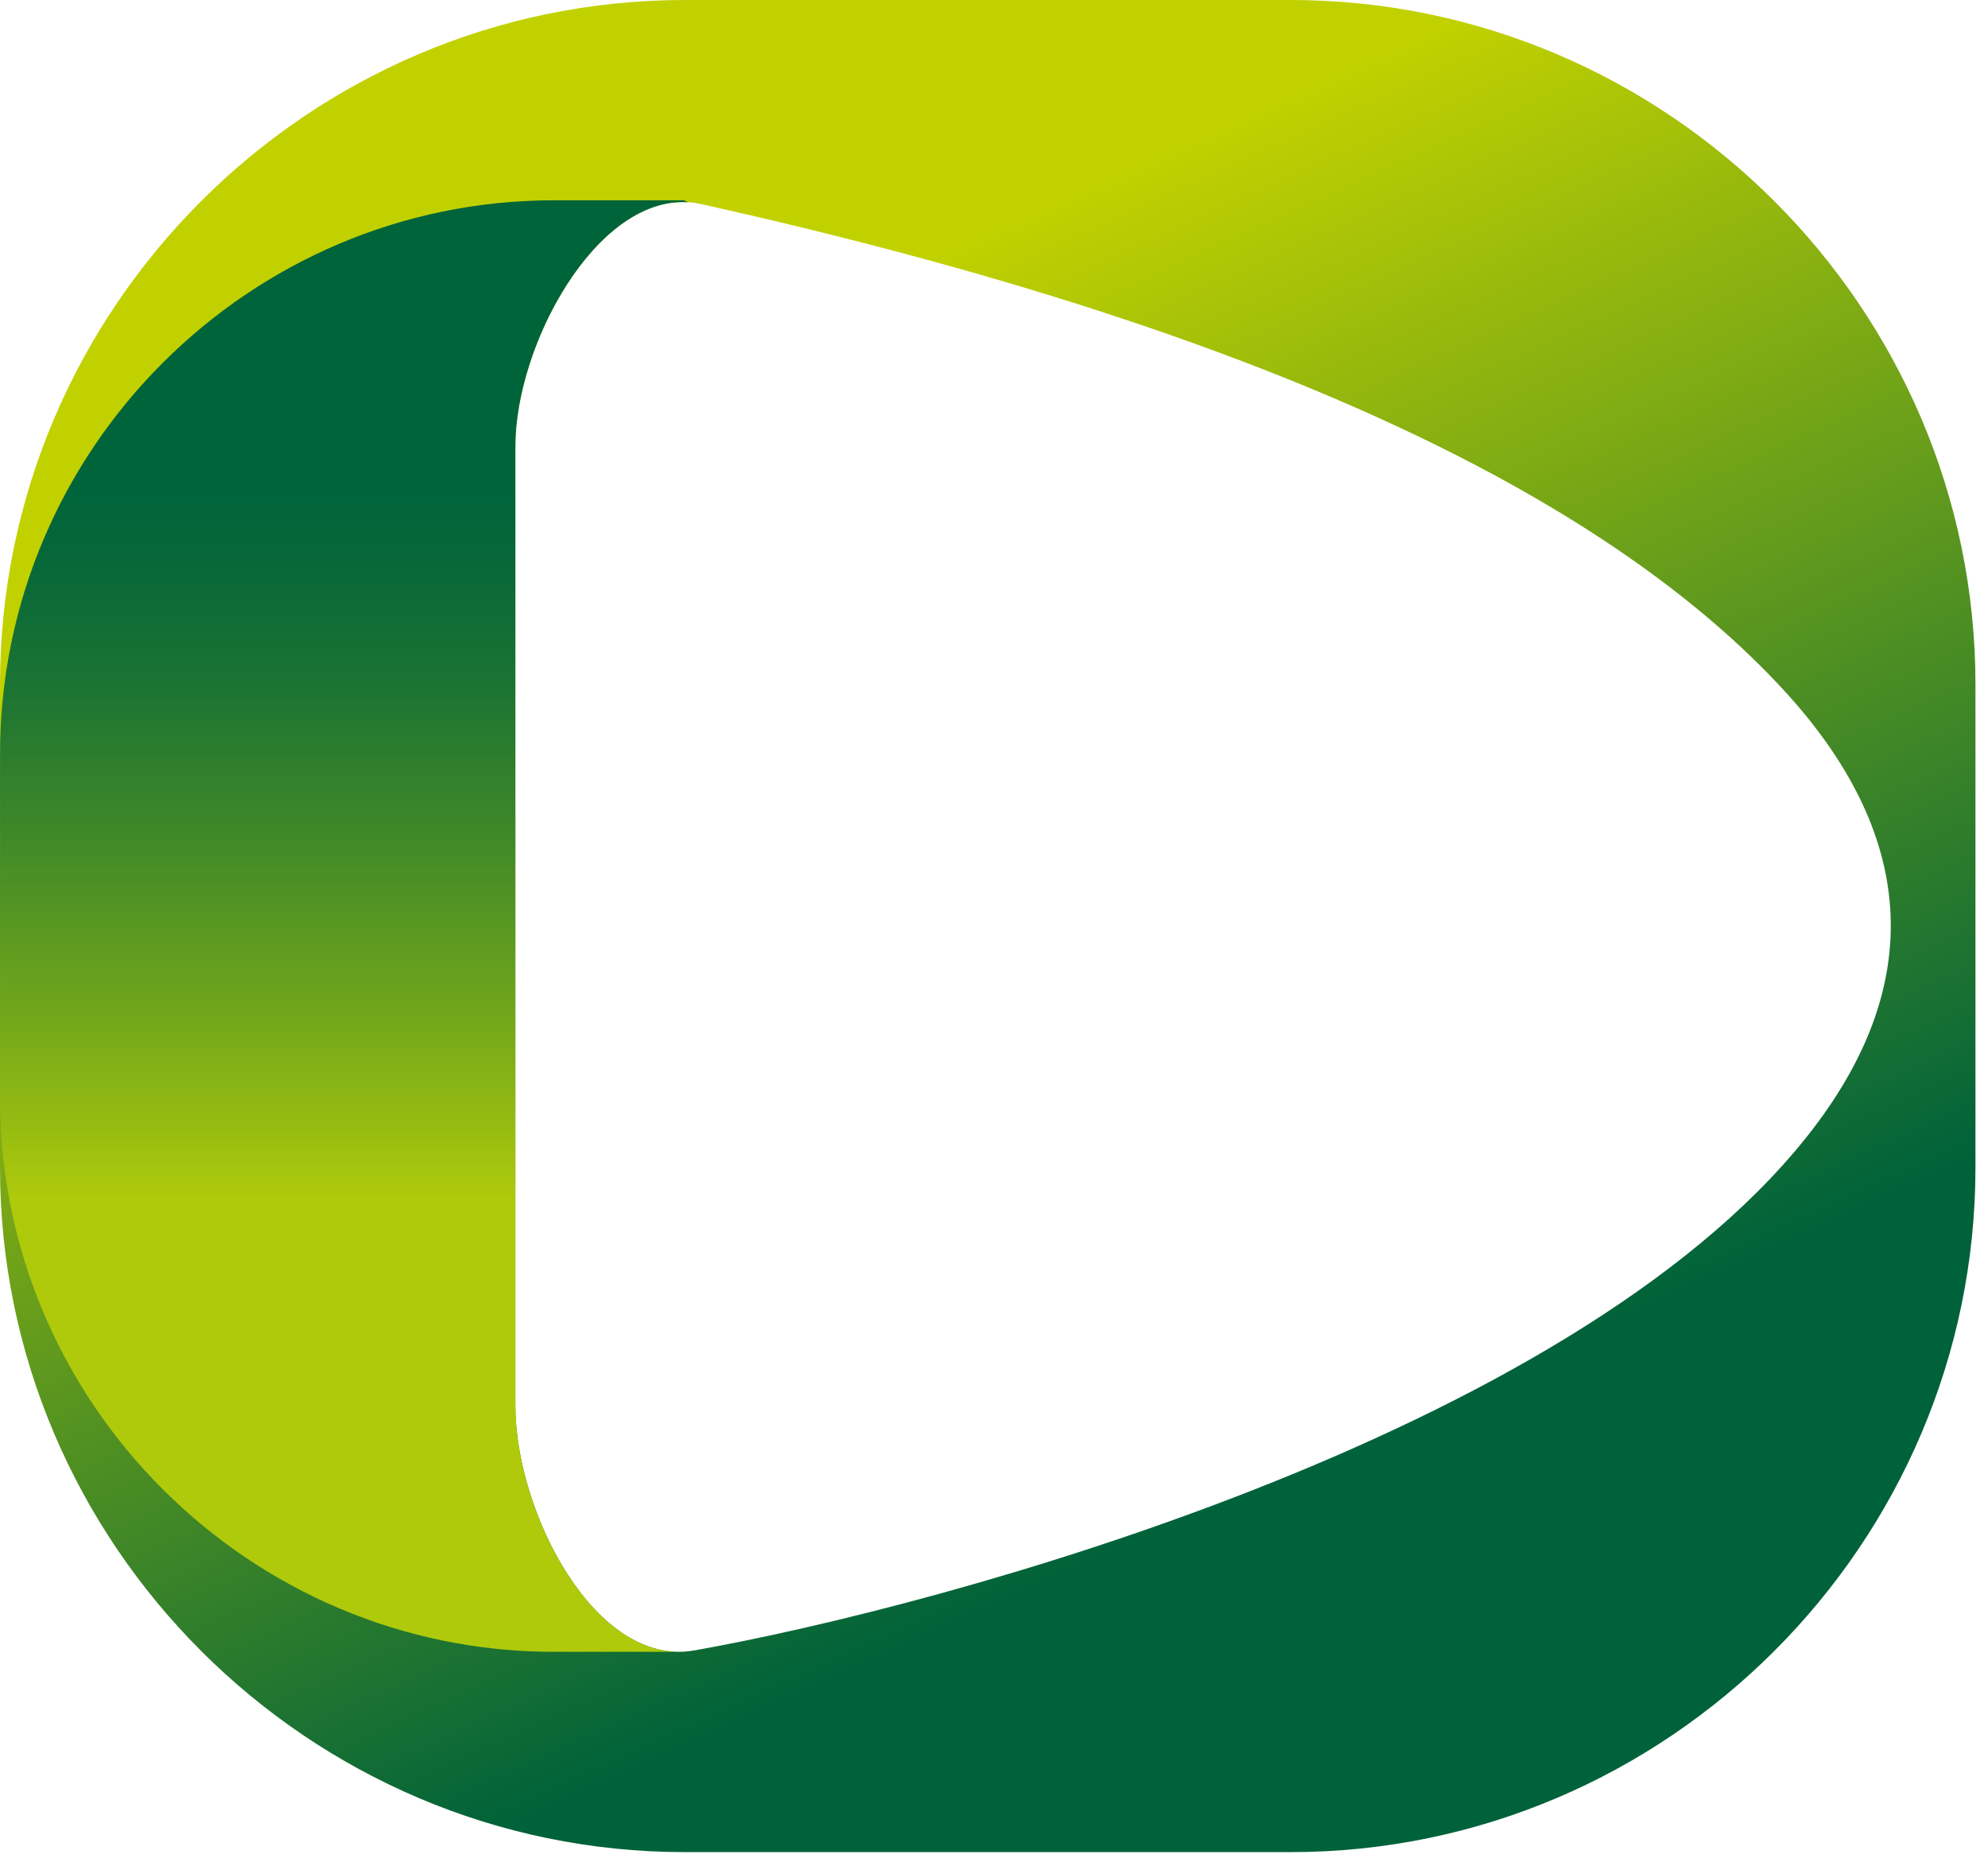
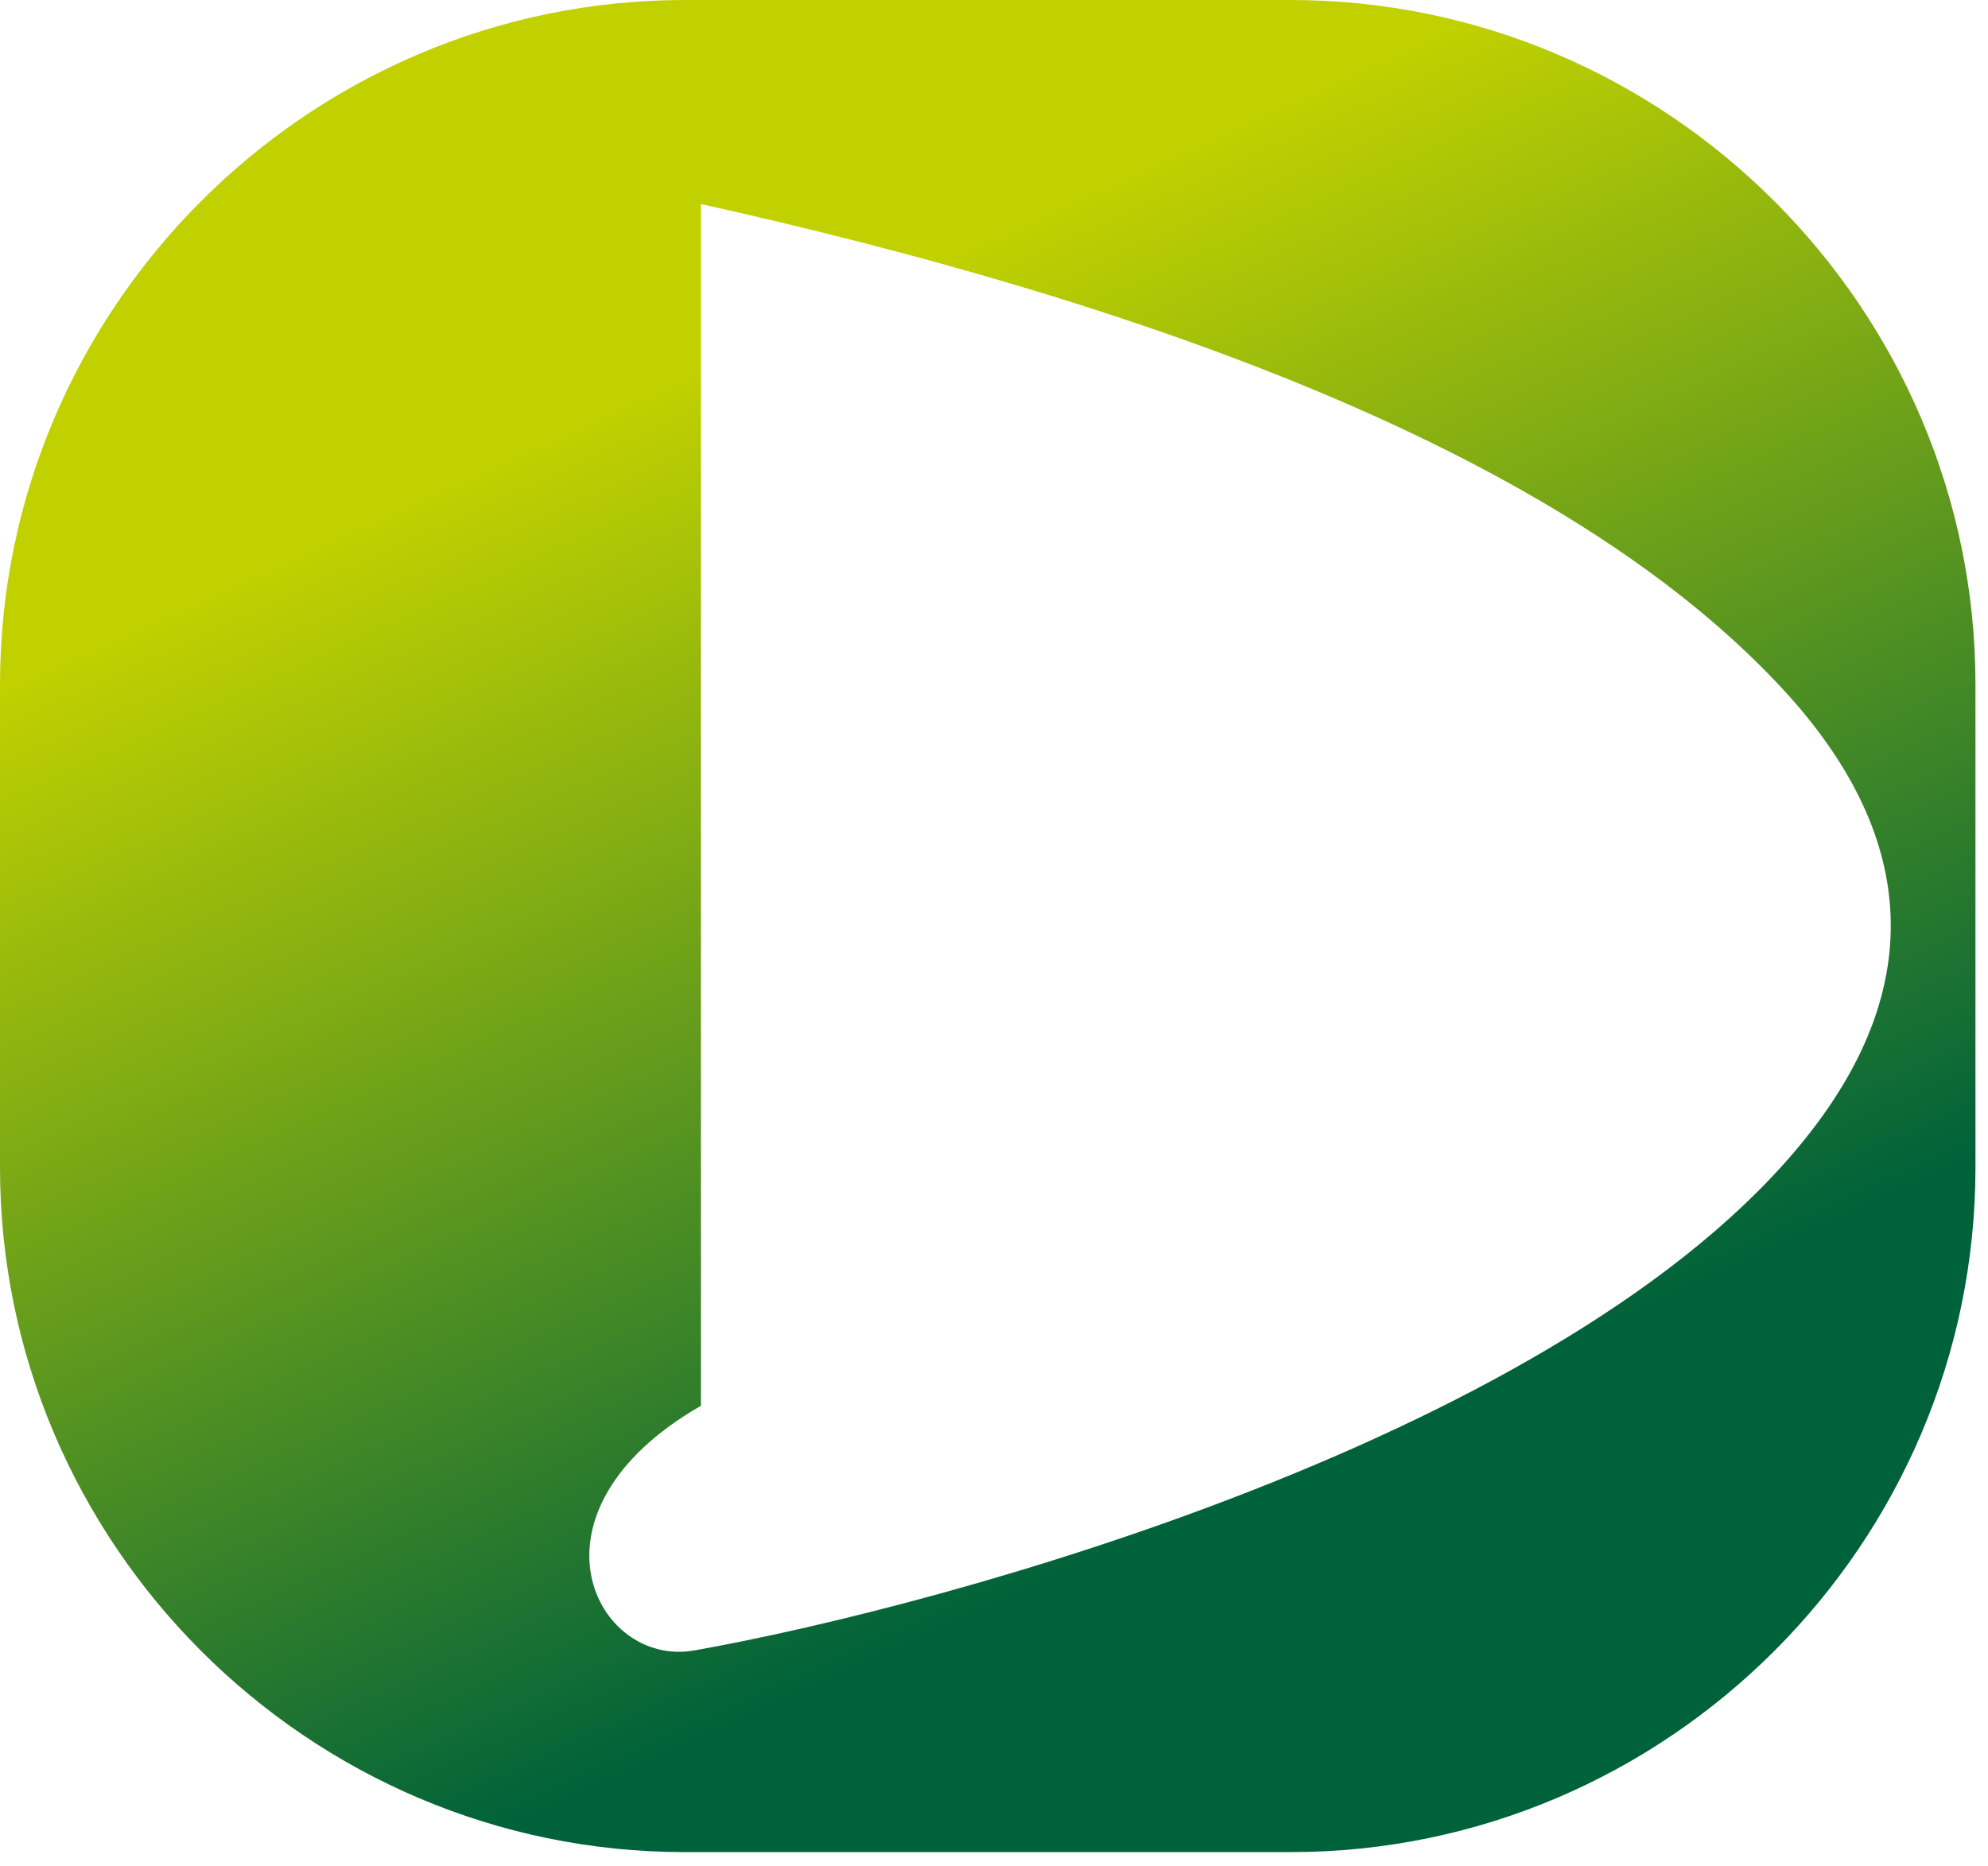
<svg xmlns="http://www.w3.org/2000/svg" width="49" height="46" viewBox="0 0 49 46" fill="none">
-   <path fill-rule="evenodd" clip-rule="evenodd" d="M16.878 0H31.813C41.095 0 48.691 7.595 48.691 16.878V28.781C48.691 38.063 41.096 45.659 31.813 45.659H16.878C7.596 45.659 0 38.063 0 28.781V16.878C0 7.595 7.595 0 16.878 0ZM17.108 40.688C23.296 39.59 38.659 35.403 44.529 28.03C47.54 24.247 47.213 20.528 43.941 16.987C39.824 12.533 31.843 8.272 17.277 5.03C14.884 4.497 12.703 8.385 12.703 11.004V34.655C12.703 37.288 14.683 41.118 17.108 40.687V40.688Z" fill="url(#paint0_linear_346_1188)" />
-   <path fill-rule="evenodd" clip-rule="evenodd" d="M13.647 4.938H16.856L16.959 4.986C14.694 4.842 12.703 8.502 12.703 11.004V34.655C12.703 37.209 14.568 40.893 16.896 40.715L16.877 40.721H13.647C6.142 40.721 0.001 34.58 0.001 27.075V18.584C0.001 11.079 6.142 4.938 13.647 4.938Z" fill="url(#paint1_linear_346_1188)" />
+   <path fill-rule="evenodd" clip-rule="evenodd" d="M16.878 0H31.813C41.095 0 48.691 7.595 48.691 16.878V28.781C48.691 38.063 41.096 45.659 31.813 45.659H16.878C7.596 45.659 0 38.063 0 28.781V16.878C0 7.595 7.595 0 16.878 0ZM17.108 40.688C23.296 39.59 38.659 35.403 44.529 28.03C47.54 24.247 47.213 20.528 43.941 16.987C39.824 12.533 31.843 8.272 17.277 5.03V34.655C12.703 37.288 14.683 41.118 17.108 40.687V40.688Z" fill="url(#paint0_linear_346_1188)" />
  <defs>
    <linearGradient id="paint0_linear_346_1188" x1="17.9" y1="8.722" x2="30.706" y2="36.753" gradientUnits="userSpaceOnUse">
      <stop stop-color="#C1D100" />
      <stop offset="1" stop-color="#00623A" />
    </linearGradient>
    <linearGradient id="paint1_linear_346_1188" x1="8.479" y1="29.592" x2="8.48" y2="12.108" gradientUnits="userSpaceOnUse">
      <stop stop-color="#AFCA0B" />
      <stop offset="0.25" stop-color="#74A81A" />
      <stop offset="0.5" stop-color="#428A28" />
      <stop offset="0.71" stop-color="#1E7532" />
      <stop offset="0.89" stop-color="#086838" />
      <stop offset="1" stop-color="#00643B" />
    </linearGradient>
  </defs>
</svg>